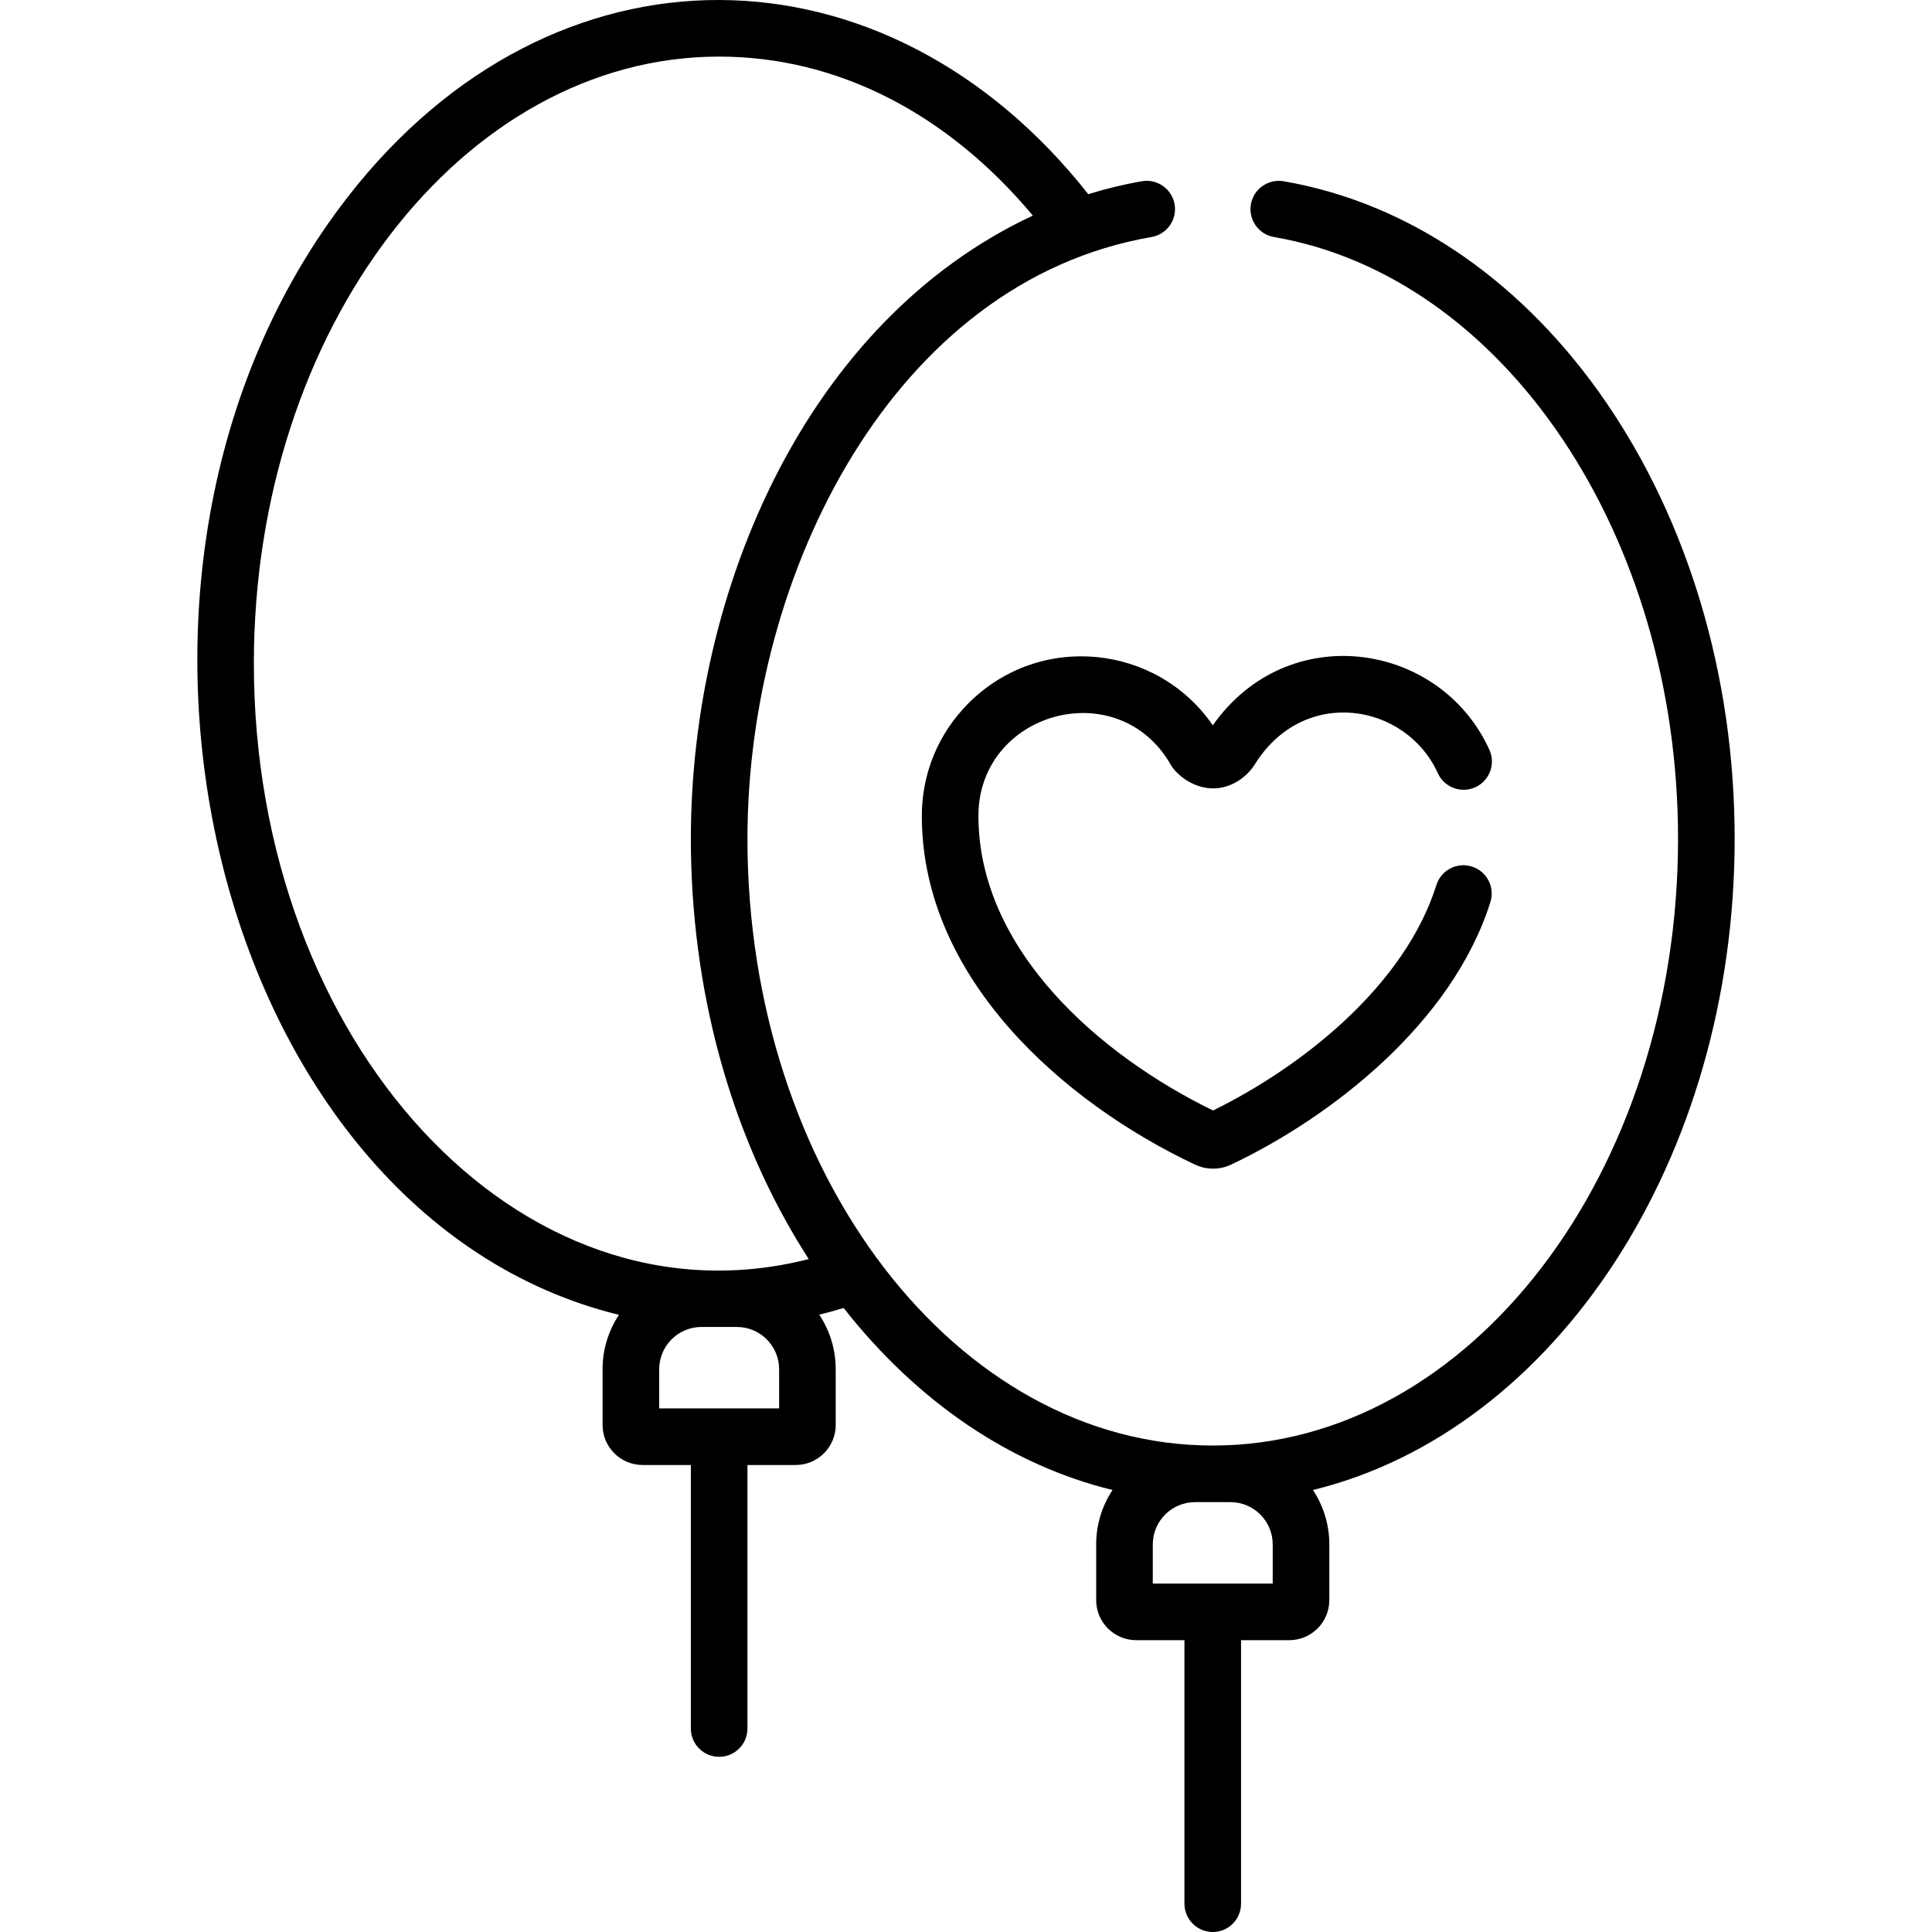
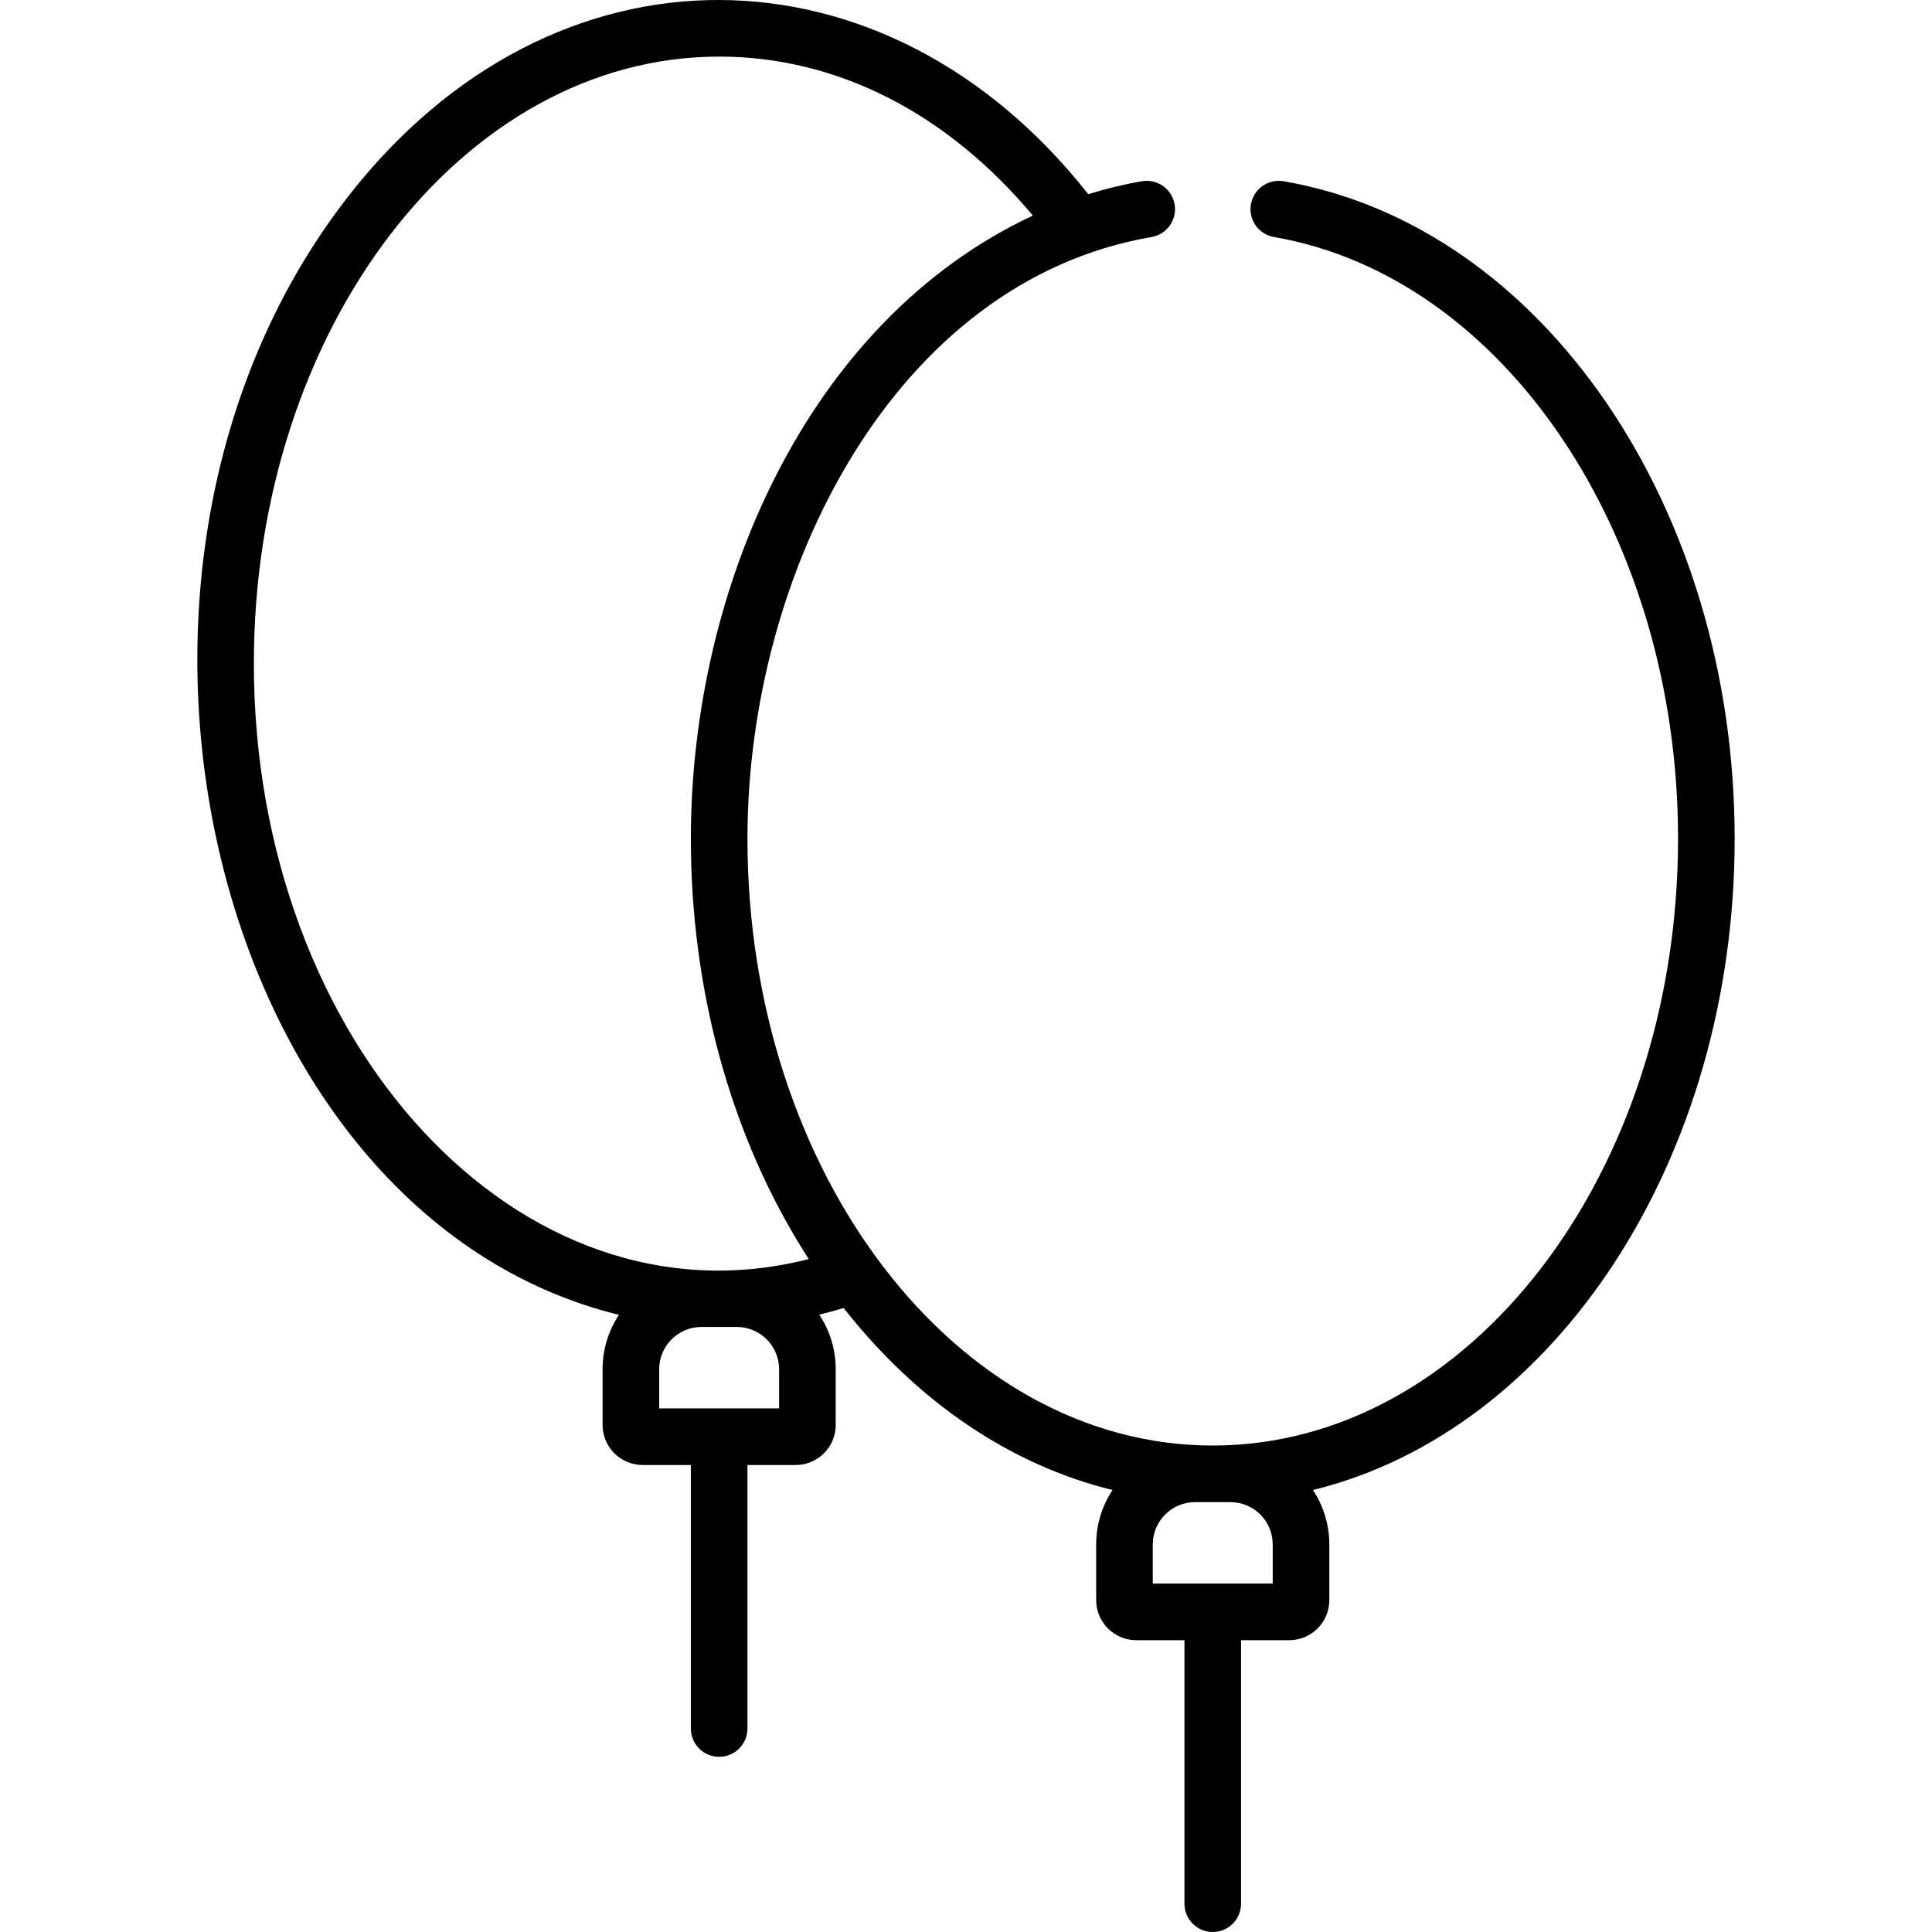
<svg xmlns="http://www.w3.org/2000/svg" version="1.1" id="Capa_1" x="0px" y="0px" viewBox="0 0 512.001 512.001" style="enable-background:new 0 0 512.001 512.001;" xml:space="preserve">
  <g>
    <g>
      <path d="M459.703,222.252c0-87.776-50.941-162.415-119.537-174.22c-4.07-0.698-7.961,2.037-8.664,6.12    c-0.702,4.082,2.037,7.962,6.12,8.664c61.045,10.506,107.079,79.047,107.079,159.436c0,88.683-55.317,160.831-123.309,160.831    c-68.055,0-123.309-72.249-123.309-160.831c0-70.529,38.912-147.704,107.079-159.436c4.083-0.702,6.822-4.581,6.12-8.664    c-0.703-4.082-4.58-6.816-8.664-6.12c-4.803,0.826-9.546,1.981-14.216,3.432c-53.433-67.859-141.567-69.622-196.24,0.734    c-77.311,99.49-36.193,269.786,71.863,296.249c-2.736,4.137-4.335,9.091-4.335,14.411v14.779c0,5.847,4.757,10.605,10.605,10.605    h12.787v69.834c0,4.143,3.357,7.5,7.5,7.5c4.143,0,7.5-3.357,7.5-7.5v-69.834h12.787c5.847,0,10.605-4.757,10.605-10.605v-14.779    c0-5.338-1.608-10.306-4.36-14.451c2.162-0.533,4.315-1.116,6.453-1.779c19.736,25.101,44.399,41.662,71.268,48.242    c-2.736,4.137-4.335,9.091-4.335,14.412v14.779c0,5.847,4.757,10.605,10.605,10.605h12.787v69.835c0,4.143,3.357,7.501,7.5,7.501    c4.143,0,7.5-3.357,7.5-7.501v-69.835h12.787c5.847,0,10.605-4.757,10.605-10.605v-14.779c0-5.321-1.599-10.274-4.335-14.412    C412.365,379.094,459.703,306.995,459.703,222.252z M206.474,373.241h-31.781v-10.383c0-6.174,5.022-11.198,11.197-11.198h9.387    c6.174,0,11.198,5.023,11.198,11.198V373.241z M67.275,175.829c0-88.683,55.317-160.831,123.309-160.831    c31.131,0,60.343,14.883,83.128,42.133c-60.039,28.07-90.628,99.361-90.628,165.12c0,38.788,9.932,78.402,31.243,111.416    C137.677,353.233,67.275,276.18,67.275,175.829z M337.283,419.664h-31.781v-10.383c0-6.174,5.022-11.198,11.197-11.198h9.388    c6.174,0,11.197,5.023,11.197,11.198V419.664z" />
    </g>
  </g>
  <g>
    <g>
-       <path d="M390.067,229.646c-3.954-1.246-8.163,0.949-9.407,4.9c-8.452,26.833-35.805,48.275-59.191,59.743    c-30.338-14.761-62.139-42.735-62.176-78.029c-0.026-27.693,37.127-37.966,51.035-13.492c1.271,2.238,5.699,6.279,11.425,6.163    c4.407-0.104,8.539-2.763,10.785-6.364c12.968-20.844,40.018-16.302,48.509,2.339c1.717,3.77,6.164,5.435,9.935,3.717    c3.77-1.717,5.434-6.164,3.717-9.935c-13.055-28.664-53.385-34.765-73.293-6.472c-14.772-21.491-45.823-24.798-64.737-5.857    c-7.992,8.003-12.388,18.626-12.377,29.916c0.045,42.924,37.423,75.852,72.384,92.352c2.947,1.394,6.489,1.477,9.613-0.008    c26.582-12.612,58.582-37.512,68.679-69.567C396.212,235.103,394.019,230.89,390.067,229.646z" />
-     </g>
+       </g>
  </g>
  <g>
</g>
  <g>
</g>
  <g>
</g>
  <g>
</g>
  <g>
</g>
  <g>
</g>
  <g>
</g>
  <g>
</g>
  <g>
</g>
  <g>
</g>
  <g>
</g>
  <g>
</g>
  <g>
</g>
  <g>
</g>
  <g>
</g>
</svg>